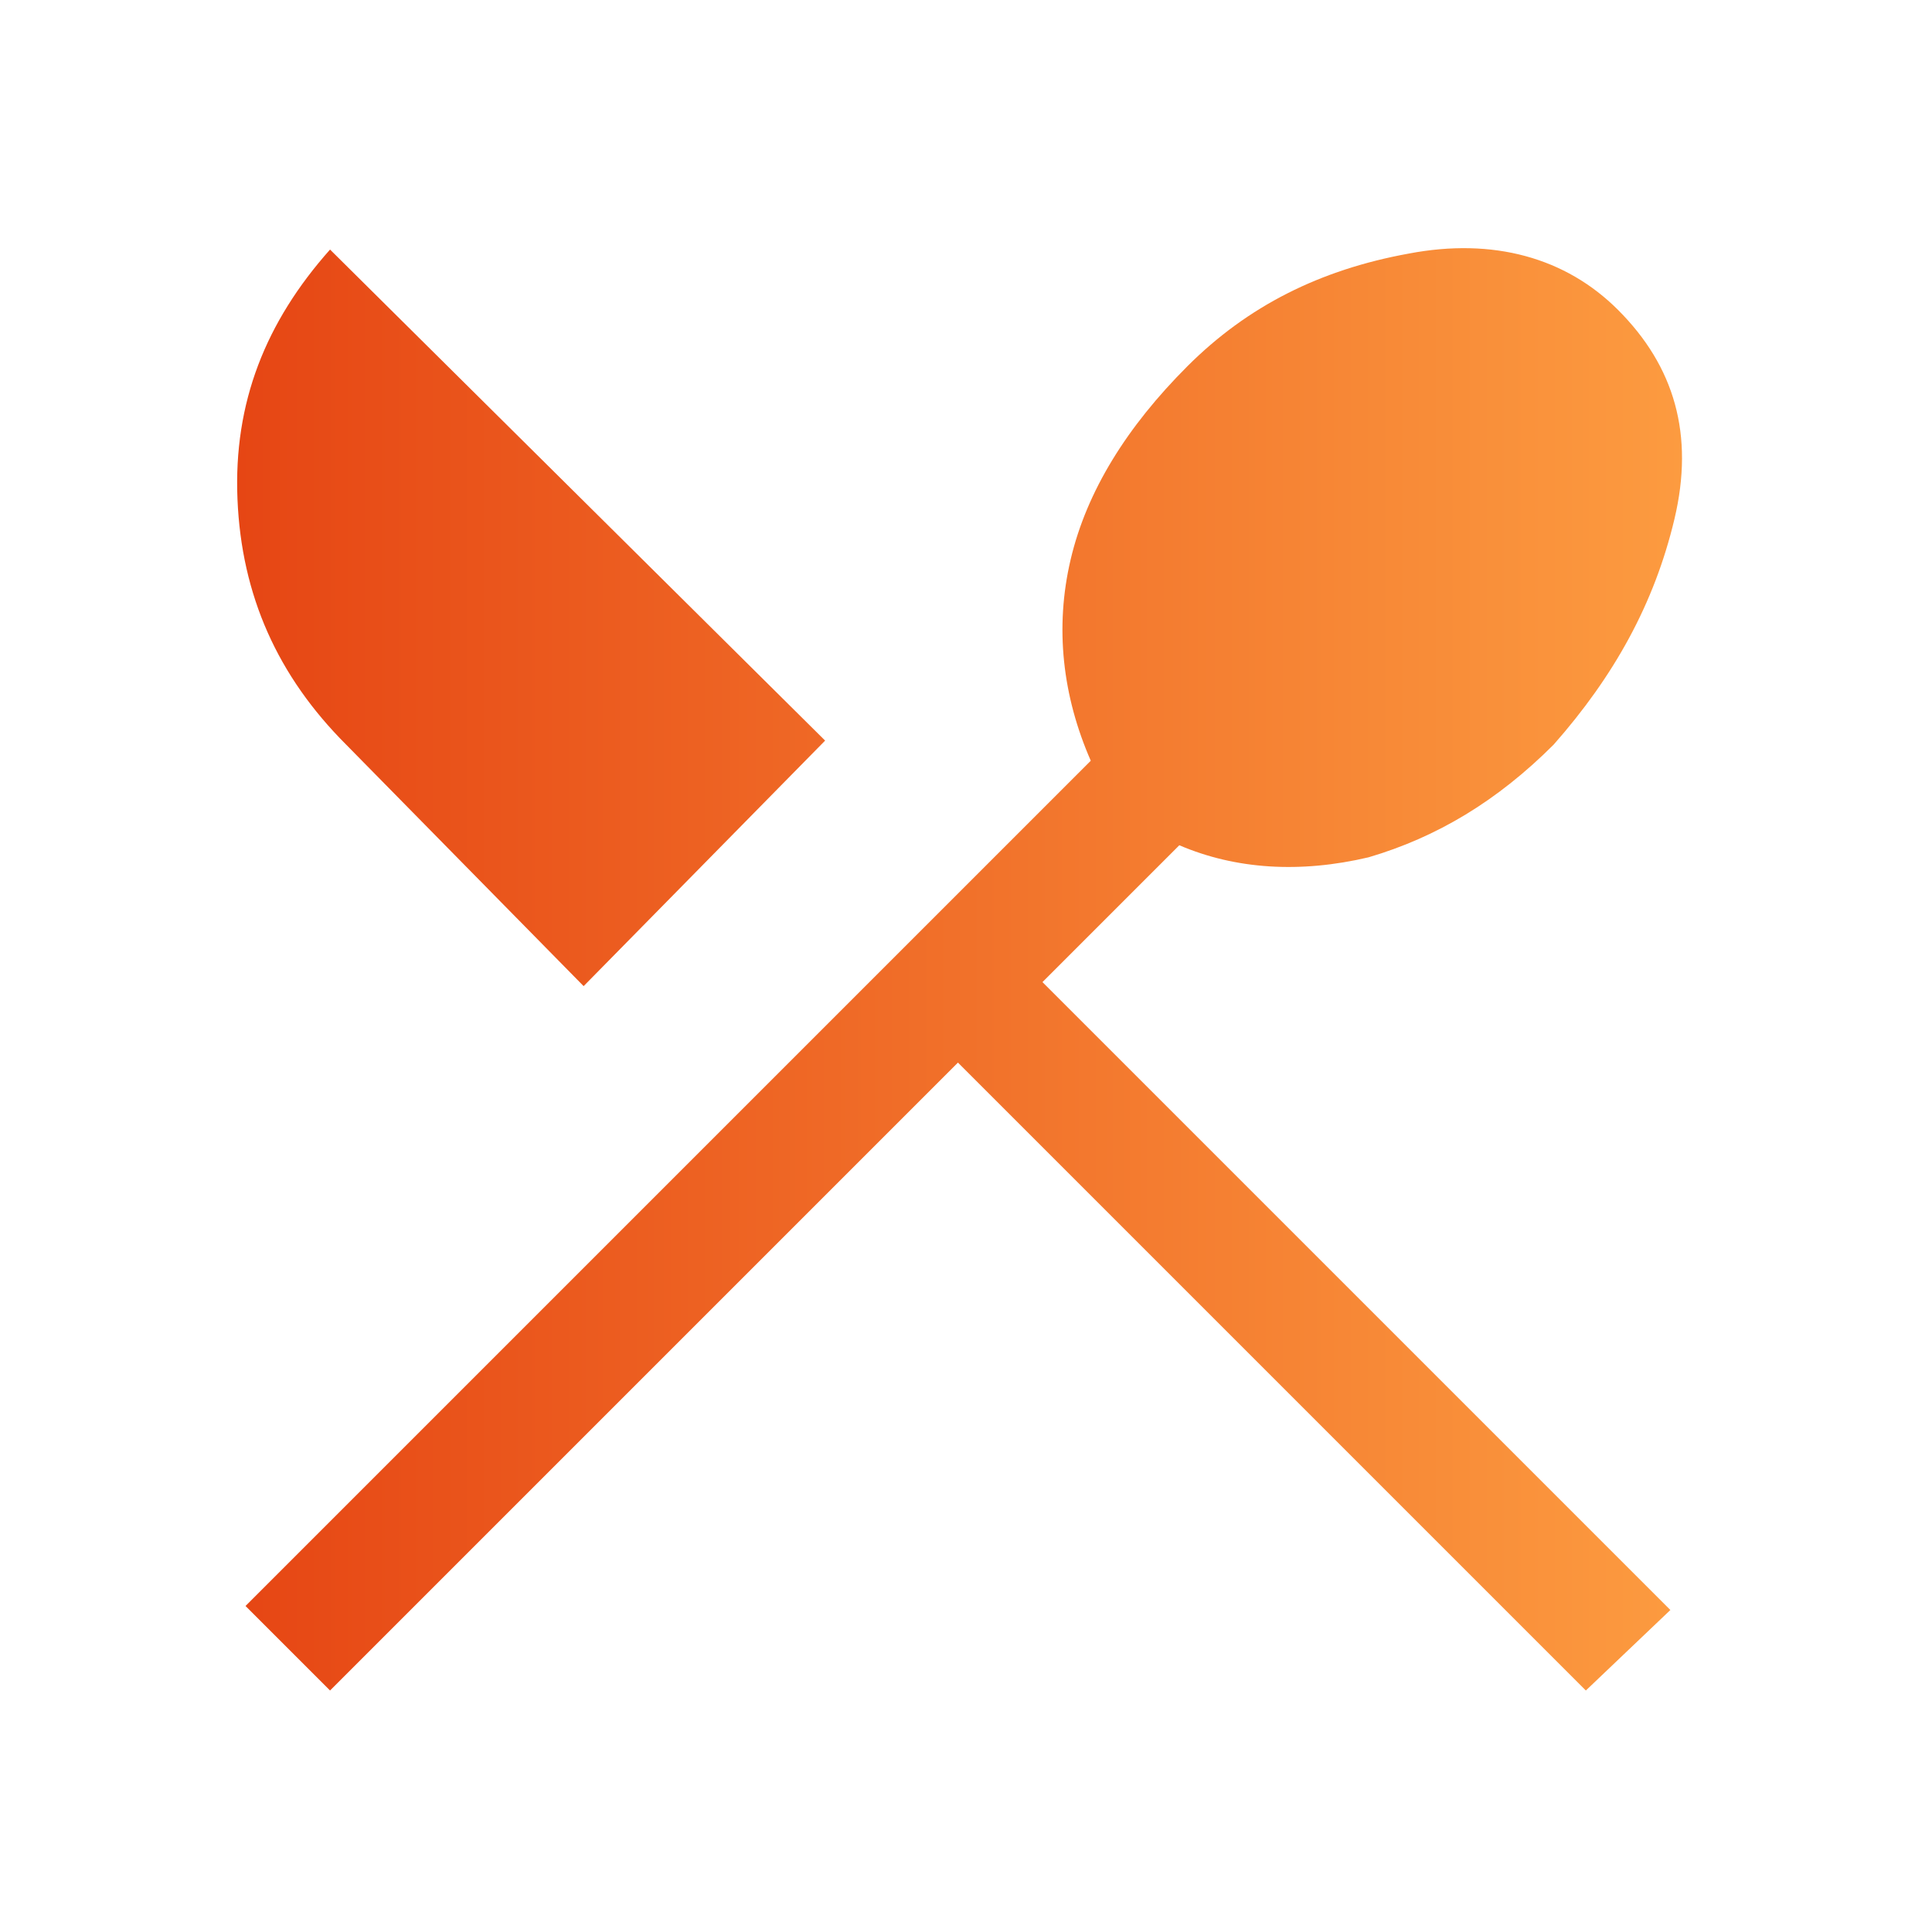
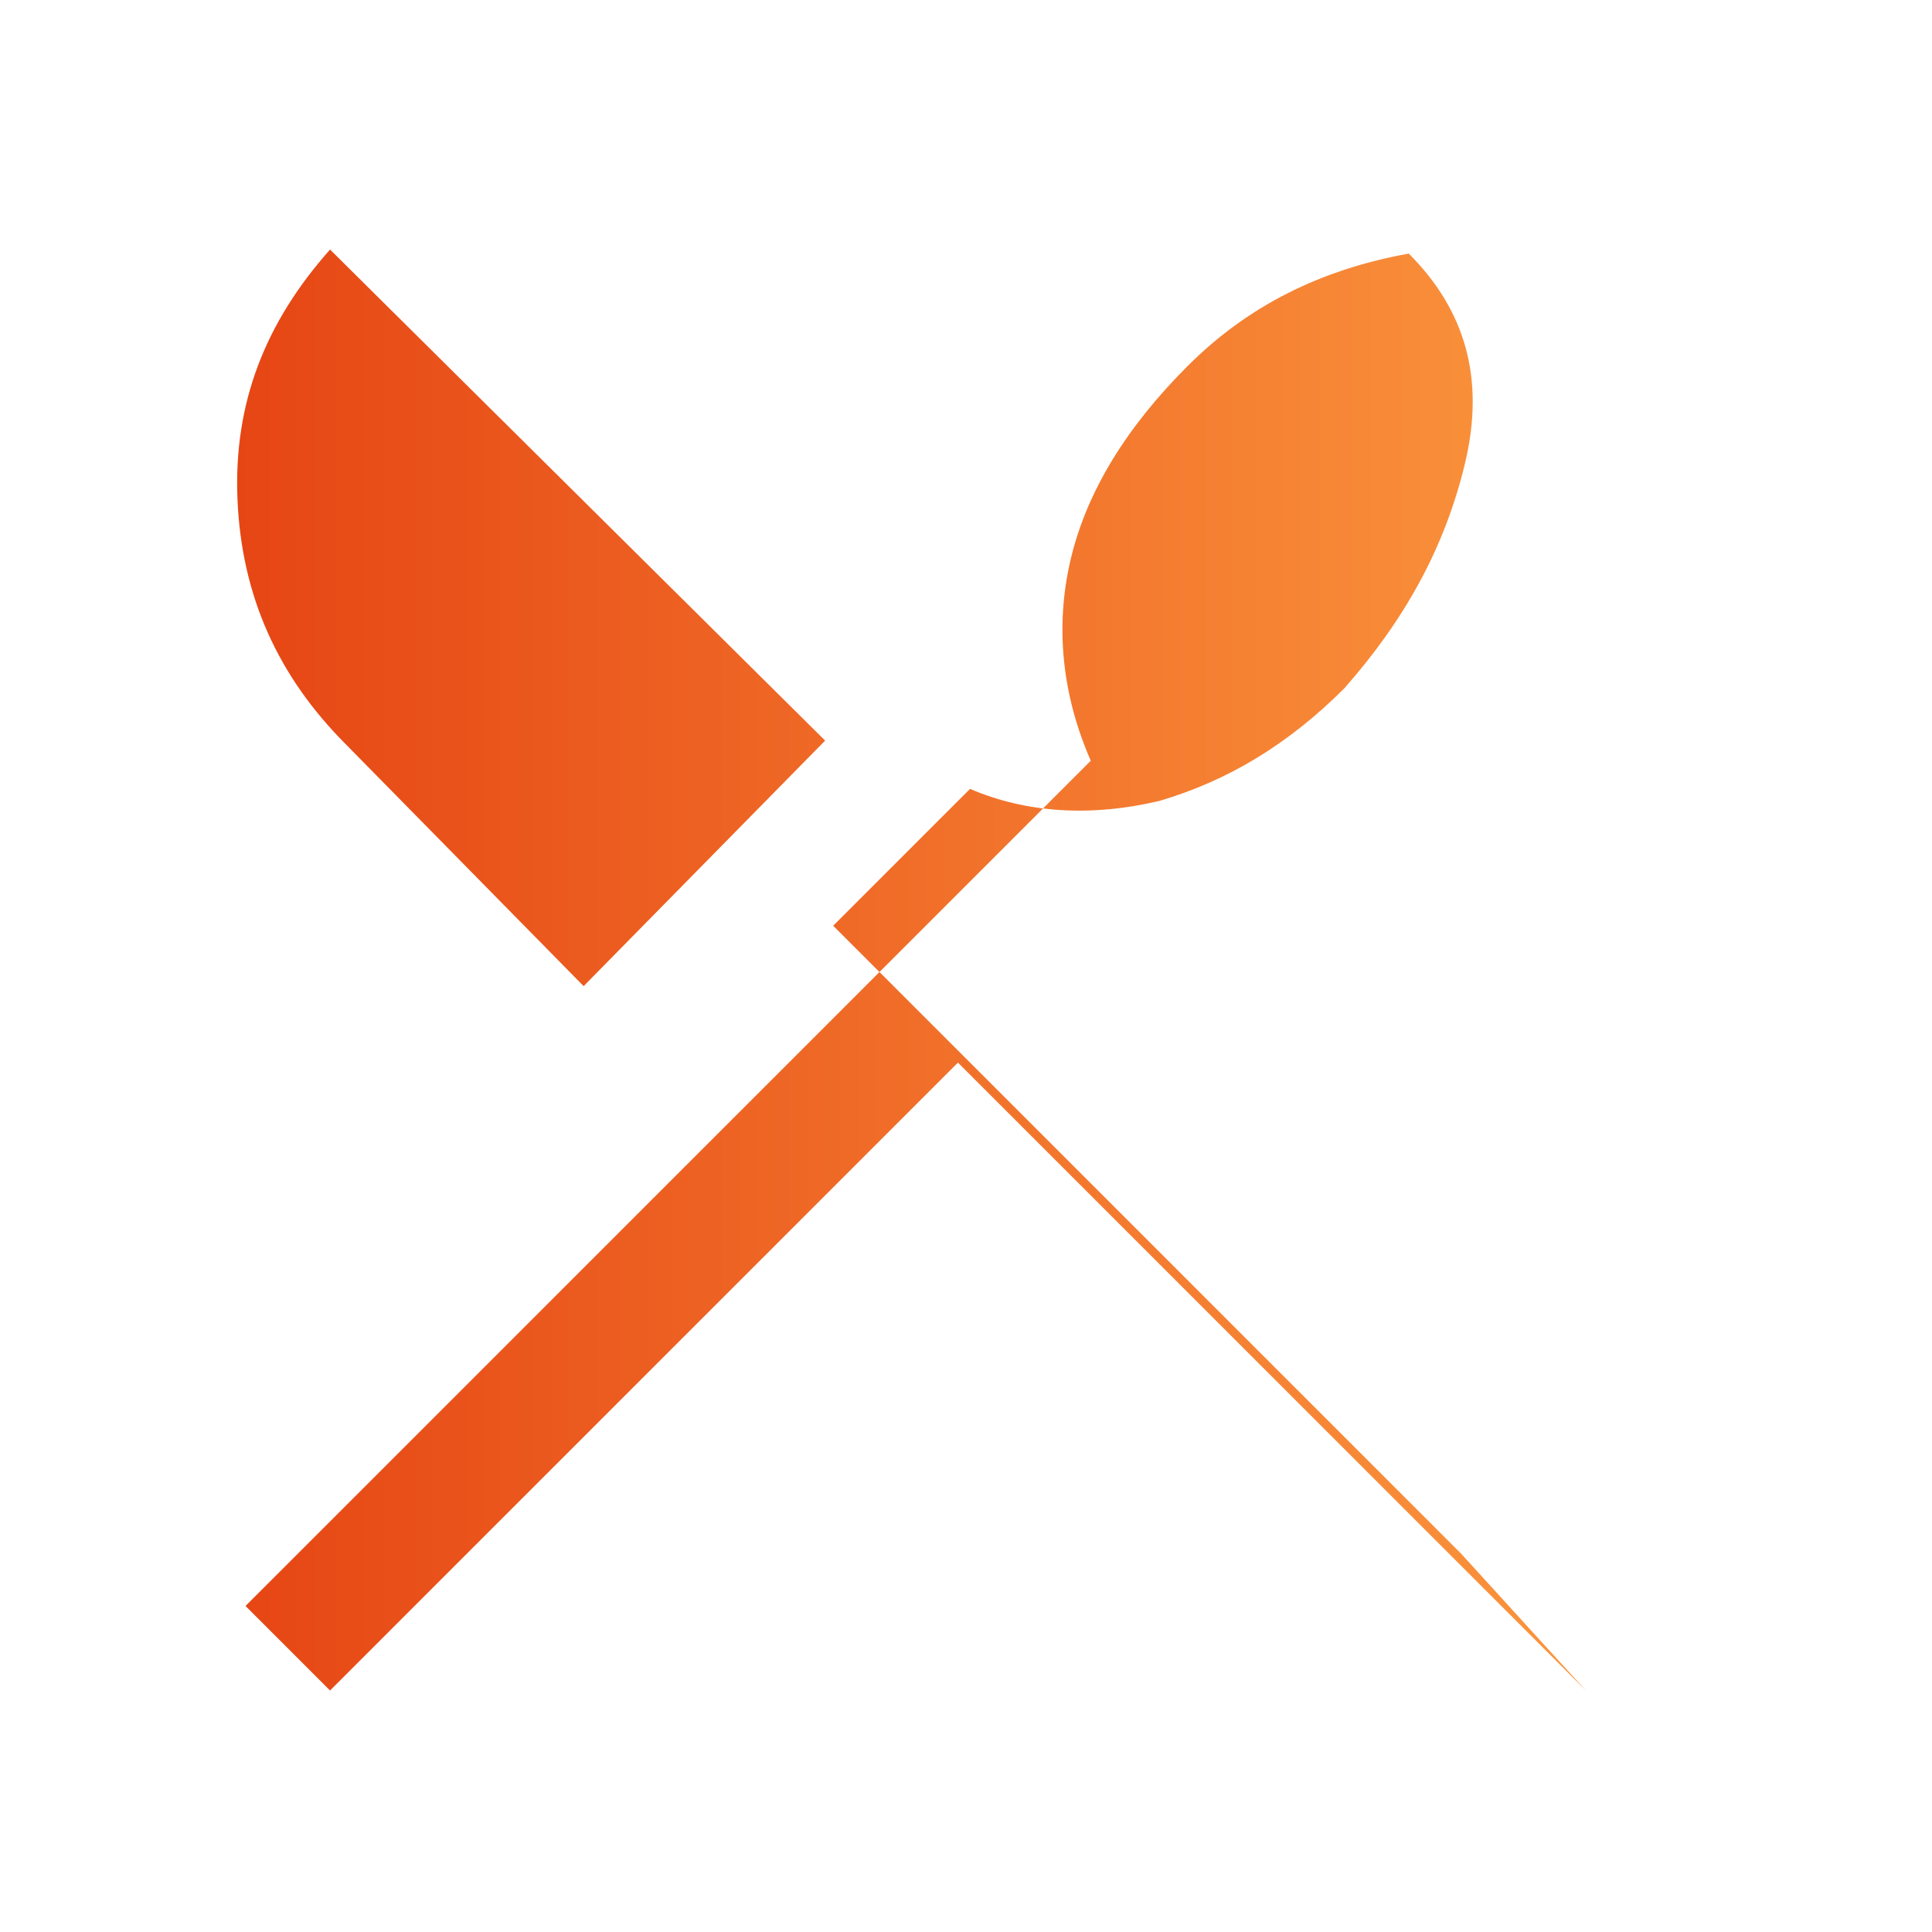
<svg xmlns="http://www.w3.org/2000/svg" version="1.1" id="Ebene_1" x="0px" y="0px" viewBox="0 0 48 48" style="enable-background:new 0 0 48 48;" xml:space="preserve" width="125" height="125">
  <style type="text/css">
	.st0{fill:url(#SVGID_1_);}
</style>
  <linearGradient id="SVGID_1_" gradientUnits="userSpaceOnUse" x1="5.896" y1="24.064" x2="41.789" y2="24.064">
    <stop offset="0" style="stop-color:#E64614" />
    <stop offset="1" style="stop-color:#FC9B40" />
  </linearGradient>
-   <path class="st0" d="M8.2,42l-2.1-2.1l21-21c-0.7-1.6-0.9-3.3-0.5-5c0.4-1.7,1.4-3.3,2.9-4.8C31,7.6,32.8,6.7,35,6.3  c2.1-0.4,3.9,0.1,5.2,1.4c1.4,1.4,1.9,3.1,1.4,5.2s-1.5,3.9-3,5.6c-1.4,1.4-2.9,2.3-4.6,2.8c-1.7,0.4-3.3,0.3-4.7-0.3l-3.4,3.4  l15.6,15.6L39.4,42L23.8,26.4L8.2,42z M14.5,24.5l-5.9-6c-1.7-1.7-2.6-3.7-2.7-6.1s0.7-4.4,2.3-6.2l12.3,12.2L14.5,24.5z" />
+   <path class="st0" d="M8.2,42l-2.1-2.1l21-21c-0.7-1.6-0.9-3.3-0.5-5c0.4-1.7,1.4-3.3,2.9-4.8C31,7.6,32.8,6.7,35,6.3  c1.4,1.4,1.9,3.1,1.4,5.2s-1.5,3.9-3,5.6c-1.4,1.4-2.9,2.3-4.6,2.8c-1.7,0.4-3.3,0.3-4.7-0.3l-3.4,3.4  l15.6,15.6L39.4,42L23.8,26.4L8.2,42z M14.5,24.5l-5.9-6c-1.7-1.7-2.6-3.7-2.7-6.1s0.7-4.4,2.3-6.2l12.3,12.2L14.5,24.5z" />
</svg>